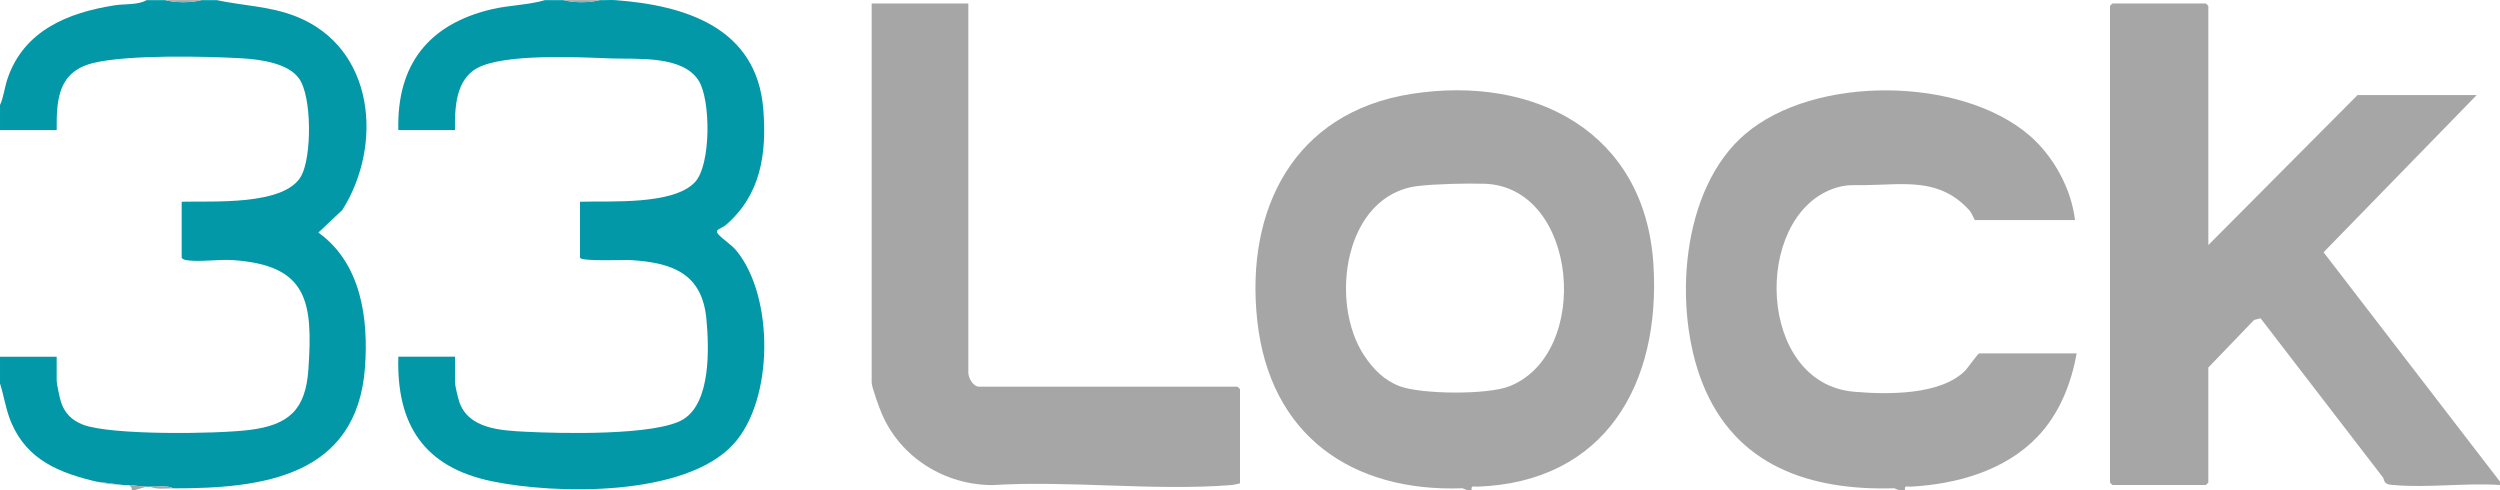
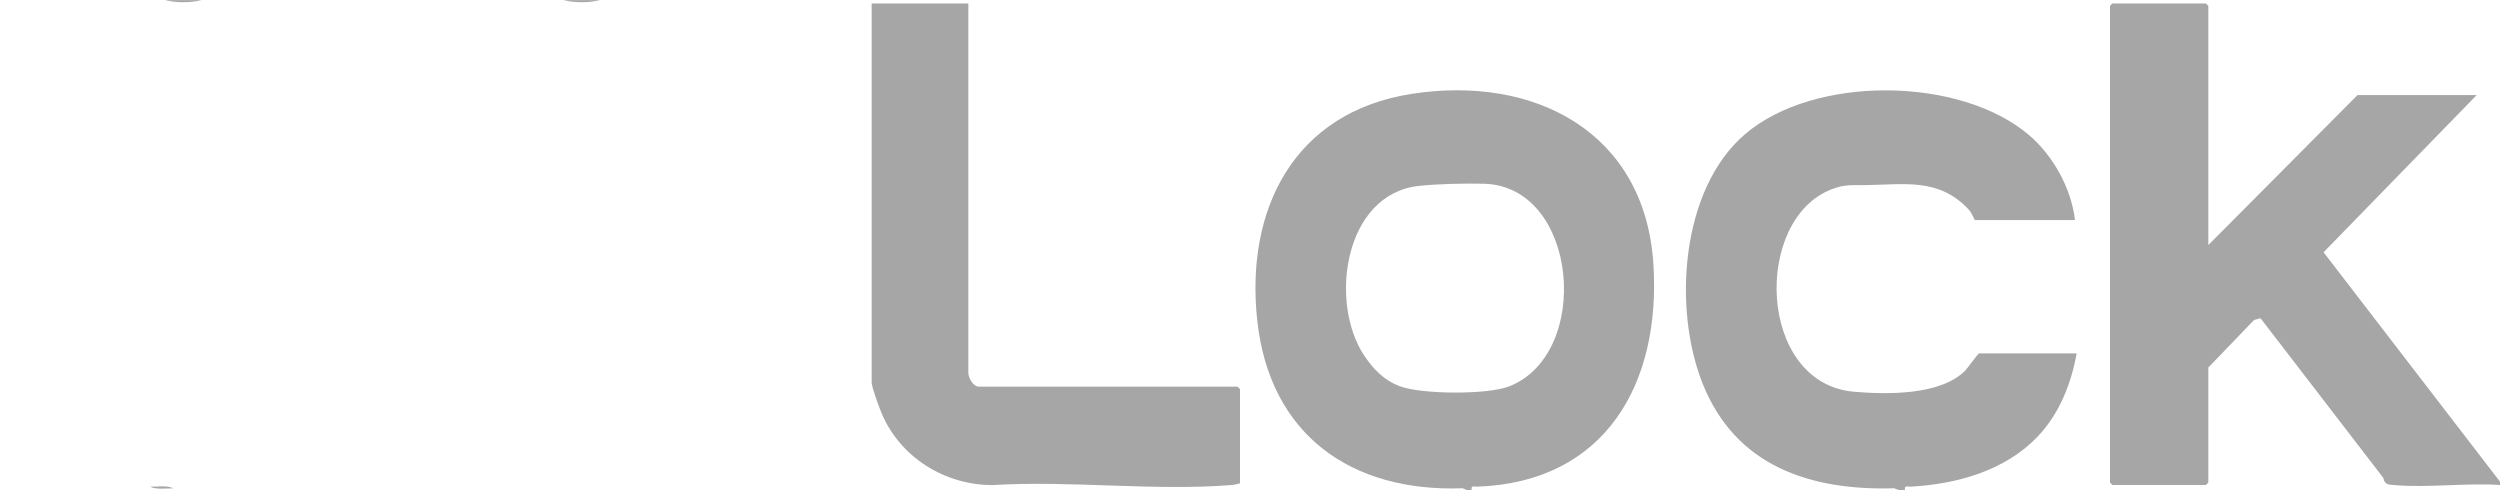
<svg xmlns="http://www.w3.org/2000/svg" id="Capa_1" viewBox="0 0 1500 294">
  <defs>
    <style>.cls-1{fill:#a6a6a6;}.cls-2{fill:#0398a8;}</style>
  </defs>
  <path class="cls-1" d="M1500,291.001c-20.504-1.37-43.313,1.821-63.543.041-3.677-.324-5.596-.243-6.456-4.288l-73.668-95.79-3.886,1.016-27.447,28.538v68.984c0,.106-1.394,1.5-1.5,1.5h-56c-.106,0-1.5-1.394-1.5-1.5V3.569c0-.106,1.394-1.5,1.5-1.5h56c.106,0,1.5,1.394,1.5,1.5v143.466l89.5-89.979h71.5l-91.857,94.302,105.857,137.642v2Z" />
  <path class="cls-1" d="M880,294l-2.419-1.041c-66.895,2.422-115.74-32.037-123.226-100.586-7.292-66.78,22.005-124.975,92.437-136.024,73.562-11.54,140.18,22.656,145.25,102.142,4.577,71.766-28.861,130.76-105.588,133.509-1.925.069-4.012-1.022-3.454,2h-3ZM818.587,213.425c5.422,8.095,11.857,14.763,21.215,18.288,13.156,4.955,52.524,5.193,65.551.156,50.116-19.379,41.715-120.07-14.857-121.619-11.144-.305-28.765.107-39.471,1.328-44.702,5.098-53.726,70.068-32.439,101.848Z" />
  <path class="cls-1" d="M1139,294l-2.42-1.041c-50.434,1.491-95.278-13.181-115.063-62.961-17.807-44.802-13.166-116.362,25.471-149.459,41.664-35.69,129.197-34.687,170.482.541,14.457,12.336,25.35,32.049,27.53,50.958h-60c-.348,0-1.887-4.262-3.493-6.008-18.035-19.608-38.693-15.247-63.046-14.939-7.264.092-11.191-.544-18.726,2.194-48.245,17.529-45.547,116.808,12.729,121.765,19.905,1.693,51.552,2.191,66.531-12.538,1.385-1.362,7.827-10.492,8.505-10.492h58.5c-3.309,18.399-10.449,36.345-23.488,50-19.482,20.403-48.384,28.438-76.057,29.981-1.922.107-4.011-1.058-3.455,1.999h-4Z" />
  <path class="cls-1" d="M581,2.07v221.447c0,3.203,2.829,8.498,6.5,8.498h155c.106,0,1.5,1.394,1.5,1.5v56.487c-1.832.462-3.526.897-5.452,1.049-45.967,3.618-96.624-2.845-143.088-.005-28.488-.005-55.04-16.453-66.317-42.676-1.432-3.329-6.142-16.037-6.142-18.853V2.07h58Z" />
-   <path class="cls-2" d="M338,.07c6.446,1.673,15.554,1.673,22,0,2.969.153,6.041-.217,9,0,42.343,3.108,85.114,16.544,88.984,65.5,2.116,26.765-1.488,51.32-22.508,69.439-2.675,2.306-7.113,2.586-4.503,5.554,2.751,3.128,7.826,6.078,11.005,9.992,22.511,27.709,22.372,89.398-1.953,115.976-28.913,31.59-106.458,30.268-145.212,22.156-40.407-8.458-57.022-33.918-55.814-74.669h34v15.496c0,1.828,1.806,9.293,2.53,11.467,5.48,16.446,25.157,17.312,39.929,18.067,20.588,1.053,78.437,2.483,94.572-7.508,16.494-10.214,15.423-42.592,13.84-59.888-2.527-27.609-20.323-34.002-45.381-35.611-3.696-.237-30.49.99-30.49-1.509v-33.492c17.755-.585,56.004,2.178,69.002-11.782,9.679-10.395,9.496-49.33,2.192-60.895-9.678-15.324-36.96-12.723-52.684-13.313-19.24-.722-63.937-3.061-80.214,5.805-12.949,7.053-13.508,24.189-13.296,37.195h-34c-.989-39.355,18.229-63.557,55.988-72.494,10.658-2.523,21.698-2.46,32.012-5.487h11Z" />
  <path class="cls-1" d="M360,.07c-6.446,1.673-15.554,1.673-22,0h22Z" />
-   <path class="cls-2" d="M99,.07c6.446,1.673,15.554,1.673,22,0h9c16.119,3.459,31.98,3.596,47.68,9.817,47.251,18.724,52.306,77.127,27.736,116.069l-14.408,13.567c25.649,18.404,30.167,51.391,27.979,80.981-4.841,65.449-61.489,72.641-114.987,72.496-3.819-1.955-9.525-.849-14-1-.665-.022-1.335.021-2,0-3.946-.127-7.287-.803-11-1-.994-.053-2.008.066-3,0l-16-2c-22.327-5.26-41.55-12.879-51.18-35.311-3.279-7.637-4.372-15.818-6.82-23.675v-15.996h34v14.497c0,1.814,1.858,10.264,2.531,12.466,2.088,6.831,6.605,11.25,13.198,13.798,16.804,6.494,80.307,5.619,99.757,3.214,23.798-2.943,33.889-12.044,35.555-36.436,2.783-40.738-.422-62.507-45.551-65.515-8.309-.554-20.554,1.35-27.989-.011-.831-.152-2.501-.796-2.501-1.499v-33.492c17.889-.562,62.012,2.686,71.837-15.659,6.215-11.604,6.382-47.355-1.402-58.258-6.616-9.268-23.2-11.466-33.894-12.104-22.226-1.325-68.816-2.261-89.365,2.718-21.033,5.096-22.355,21.313-22.172,40.319l-34.005-.005v-14.996c2.257-5.051,2.749-10.709,4.541-15.955C14.348,18.377,40.679,7.603,68.635,3.204c6.277-.988,13.993-.075,19.365-3.134h11Z" />
  <path class="cls-1" d="M121,.07c-6.446,1.673-15.554,1.673-22,0h22Z" />
-   <path class="cls-1" d="M88,292l-7,2h-2c.349-1.659-.753-2.228-2-2.999,3.713.197,7.054.873,11,1Z" />
  <path class="cls-1" d="M104,293c-4.415-.012-10.23.851-14-1,4.475.151,10.181-.955,14,1Z" />
-   <path class="cls-1" d="M74,291.001c-6.448-.43-8.882-.323-16-2l16,2Z" />
</svg>